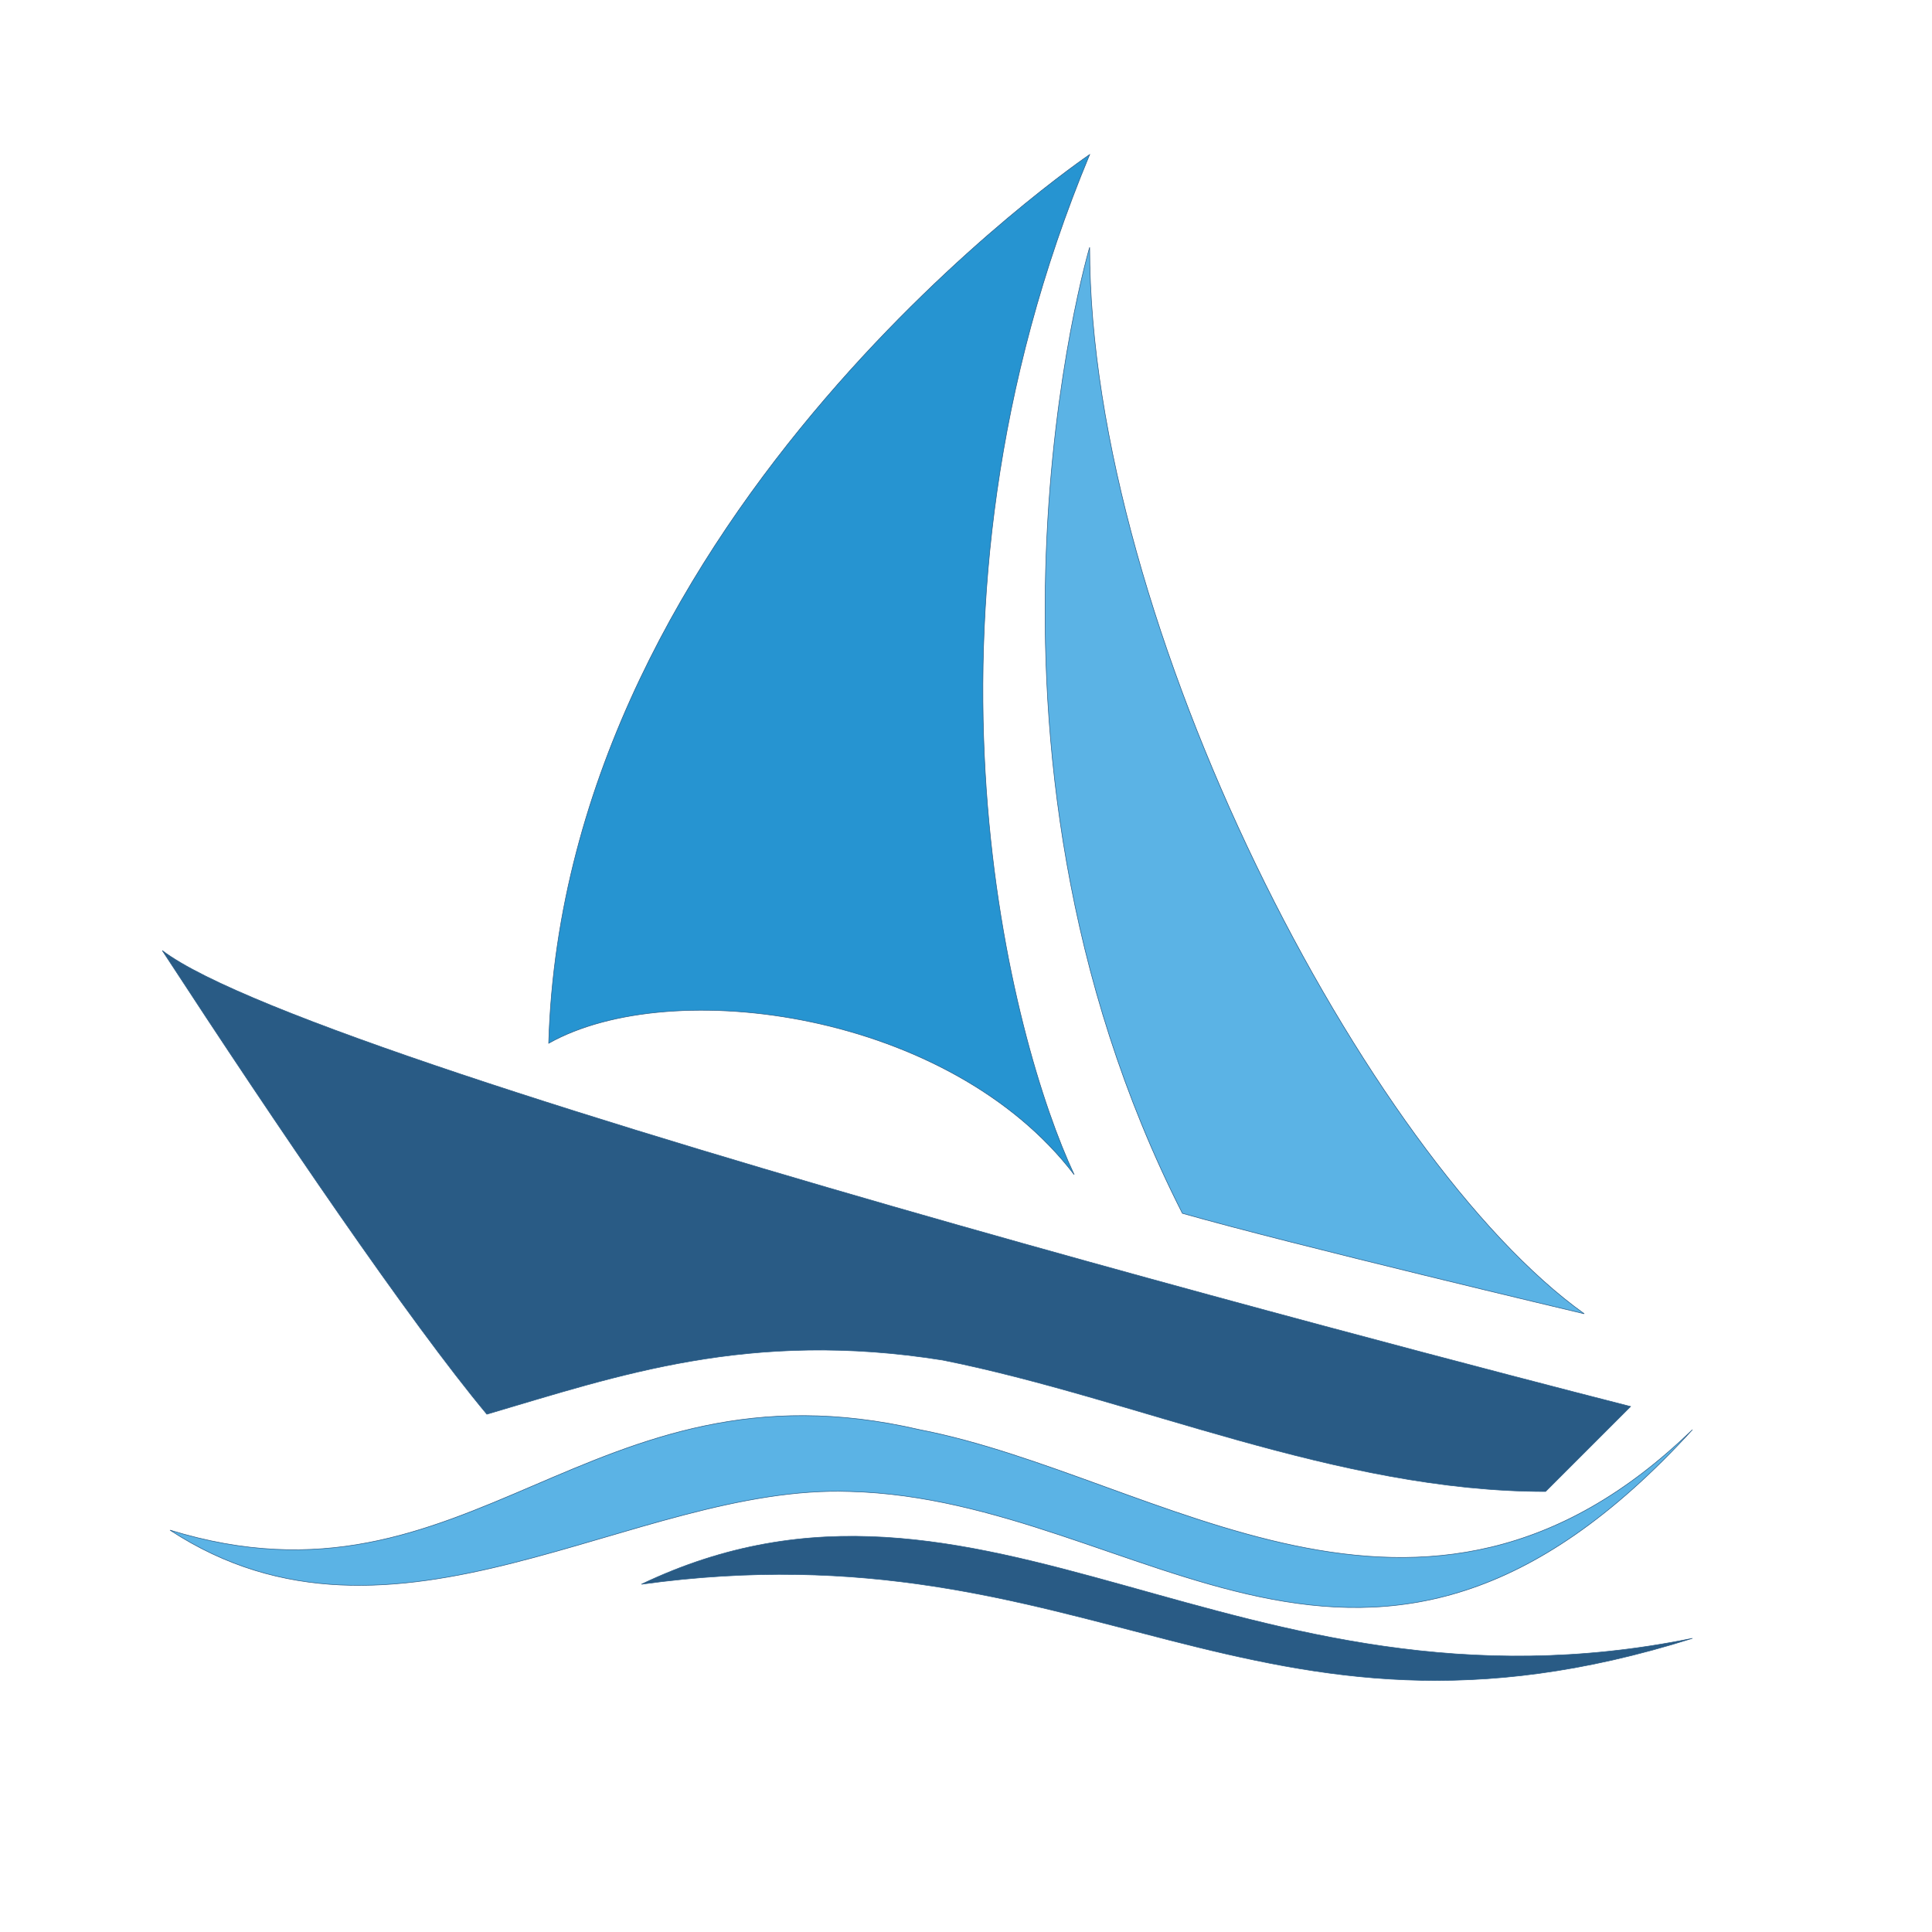
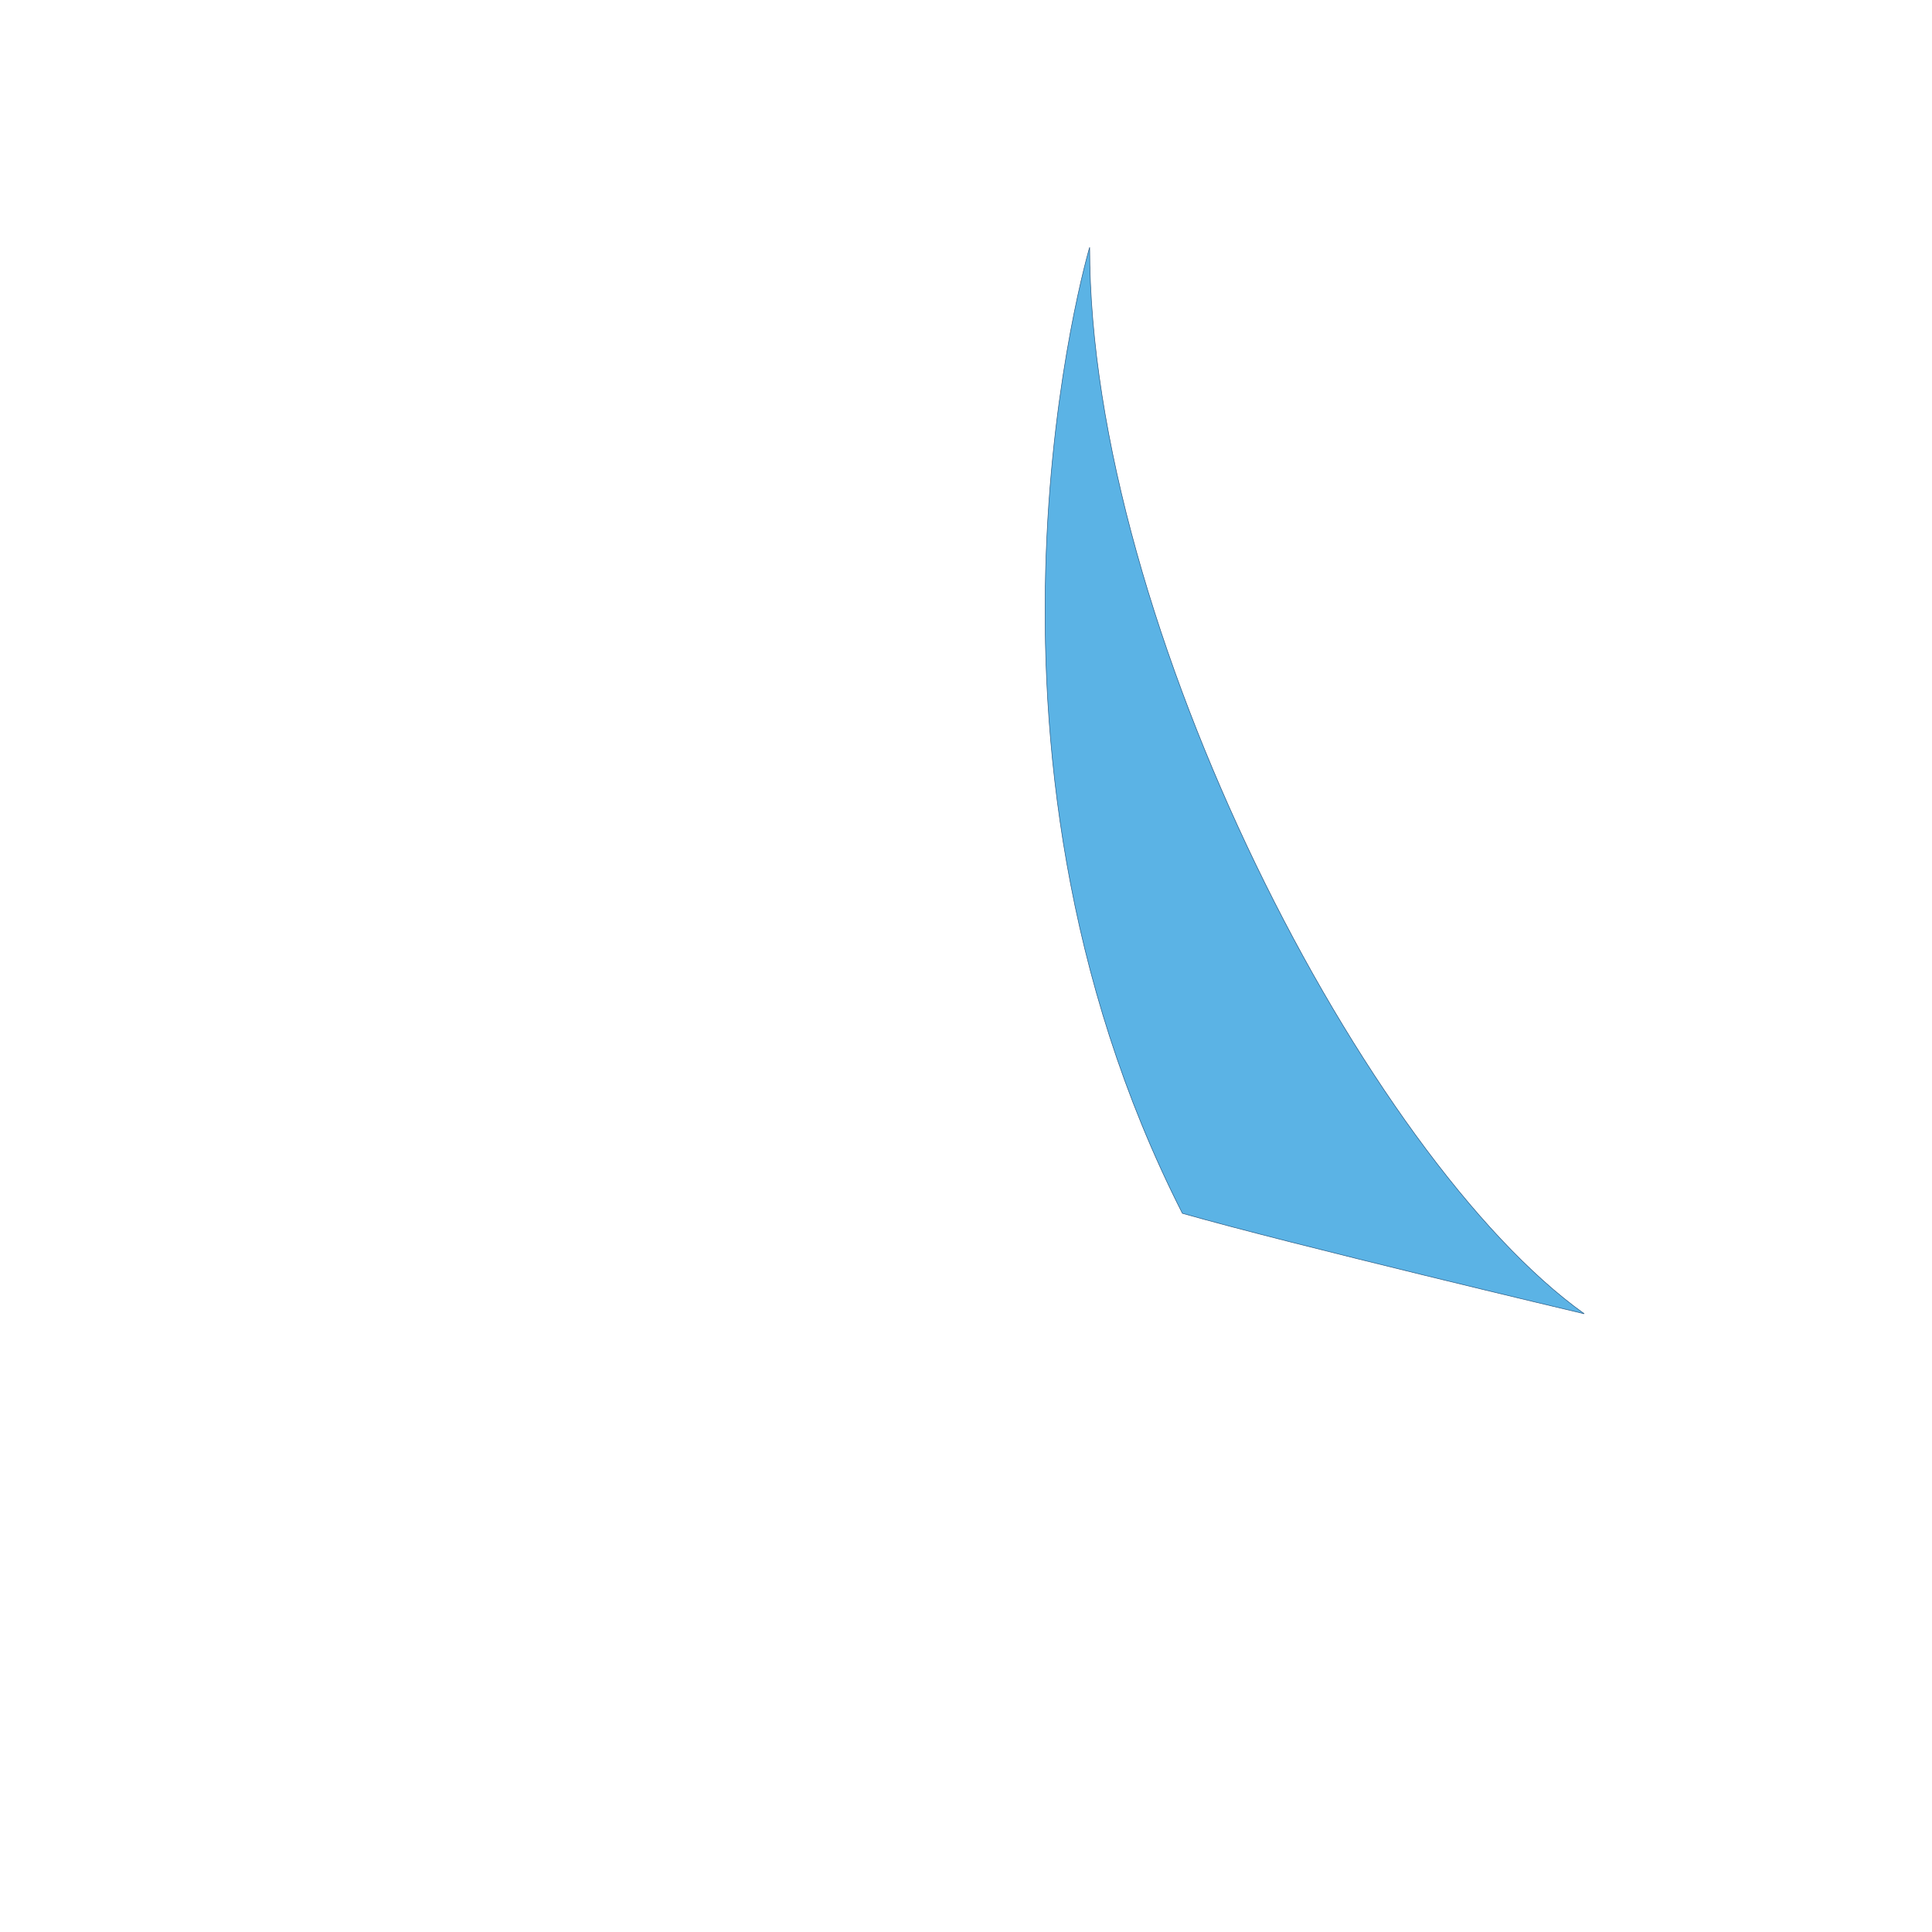
<svg xmlns="http://www.w3.org/2000/svg" version="1.1" width="250px" height="250px">
  <svg xml:space="preserve" width="250px" height="250px" version="1.1" style="shape-rendering:geometricPrecision; text-rendering:geometricPrecision; image-rendering:optimizeQuality; fill-rule:evenodd; clip-rule:evenodd" viewBox="0 0 250 250">
    <defs>
      <style type="text/css">
   
    .str0 {stroke:#295B85;stroke-width:0.072}
    .fil1 {fill:#5BB3E5}
    .fil0 {fill:#2694D1}
    .fil2 {fill:#295B85}
   
  </style>
    </defs>
    <g id="SvgjsG1010">
      <g id="SvgjsG1008">
-         <path class="fil0 str0" d="M141 20c0,0 -68,46 -70,115 16,-9 52,-4 68,17 -8,-17 -23,-72 2,-132z" />
        <path class="fil1 str0" d="M141 32c0,0 -19,64 12,125 14,4 52,13 52,13 -28,-20 -64,-89 -64,-138z" />
-         <path class="fil2 str0" d="M211 182c0,0 -169,-43 -190,-59 15,23 32,48 42,60 17,-5 34,-11 59,-7 25,5 51,17 78,17l11 -11z" />
-         <path class="fil1 str0" d="M219 185c-35,34 -69,6 -100,0 -43,-10 -58,25 -97,13 29,19 60,-6 88,-5 38,1 67,38 109,-8z" />
-         <path class="fil2 str0" d="M219 212c-59,12 -92,-28 -136,-7 58,-8 79,25 136,7z" />
      </g>
    </g>
  </svg>
  <style>@media (prefers-color-scheme: light) { :root { filter: none; } }
@media (prefers-color-scheme: dark) { :root { filter: none; } }
</style>
</svg>